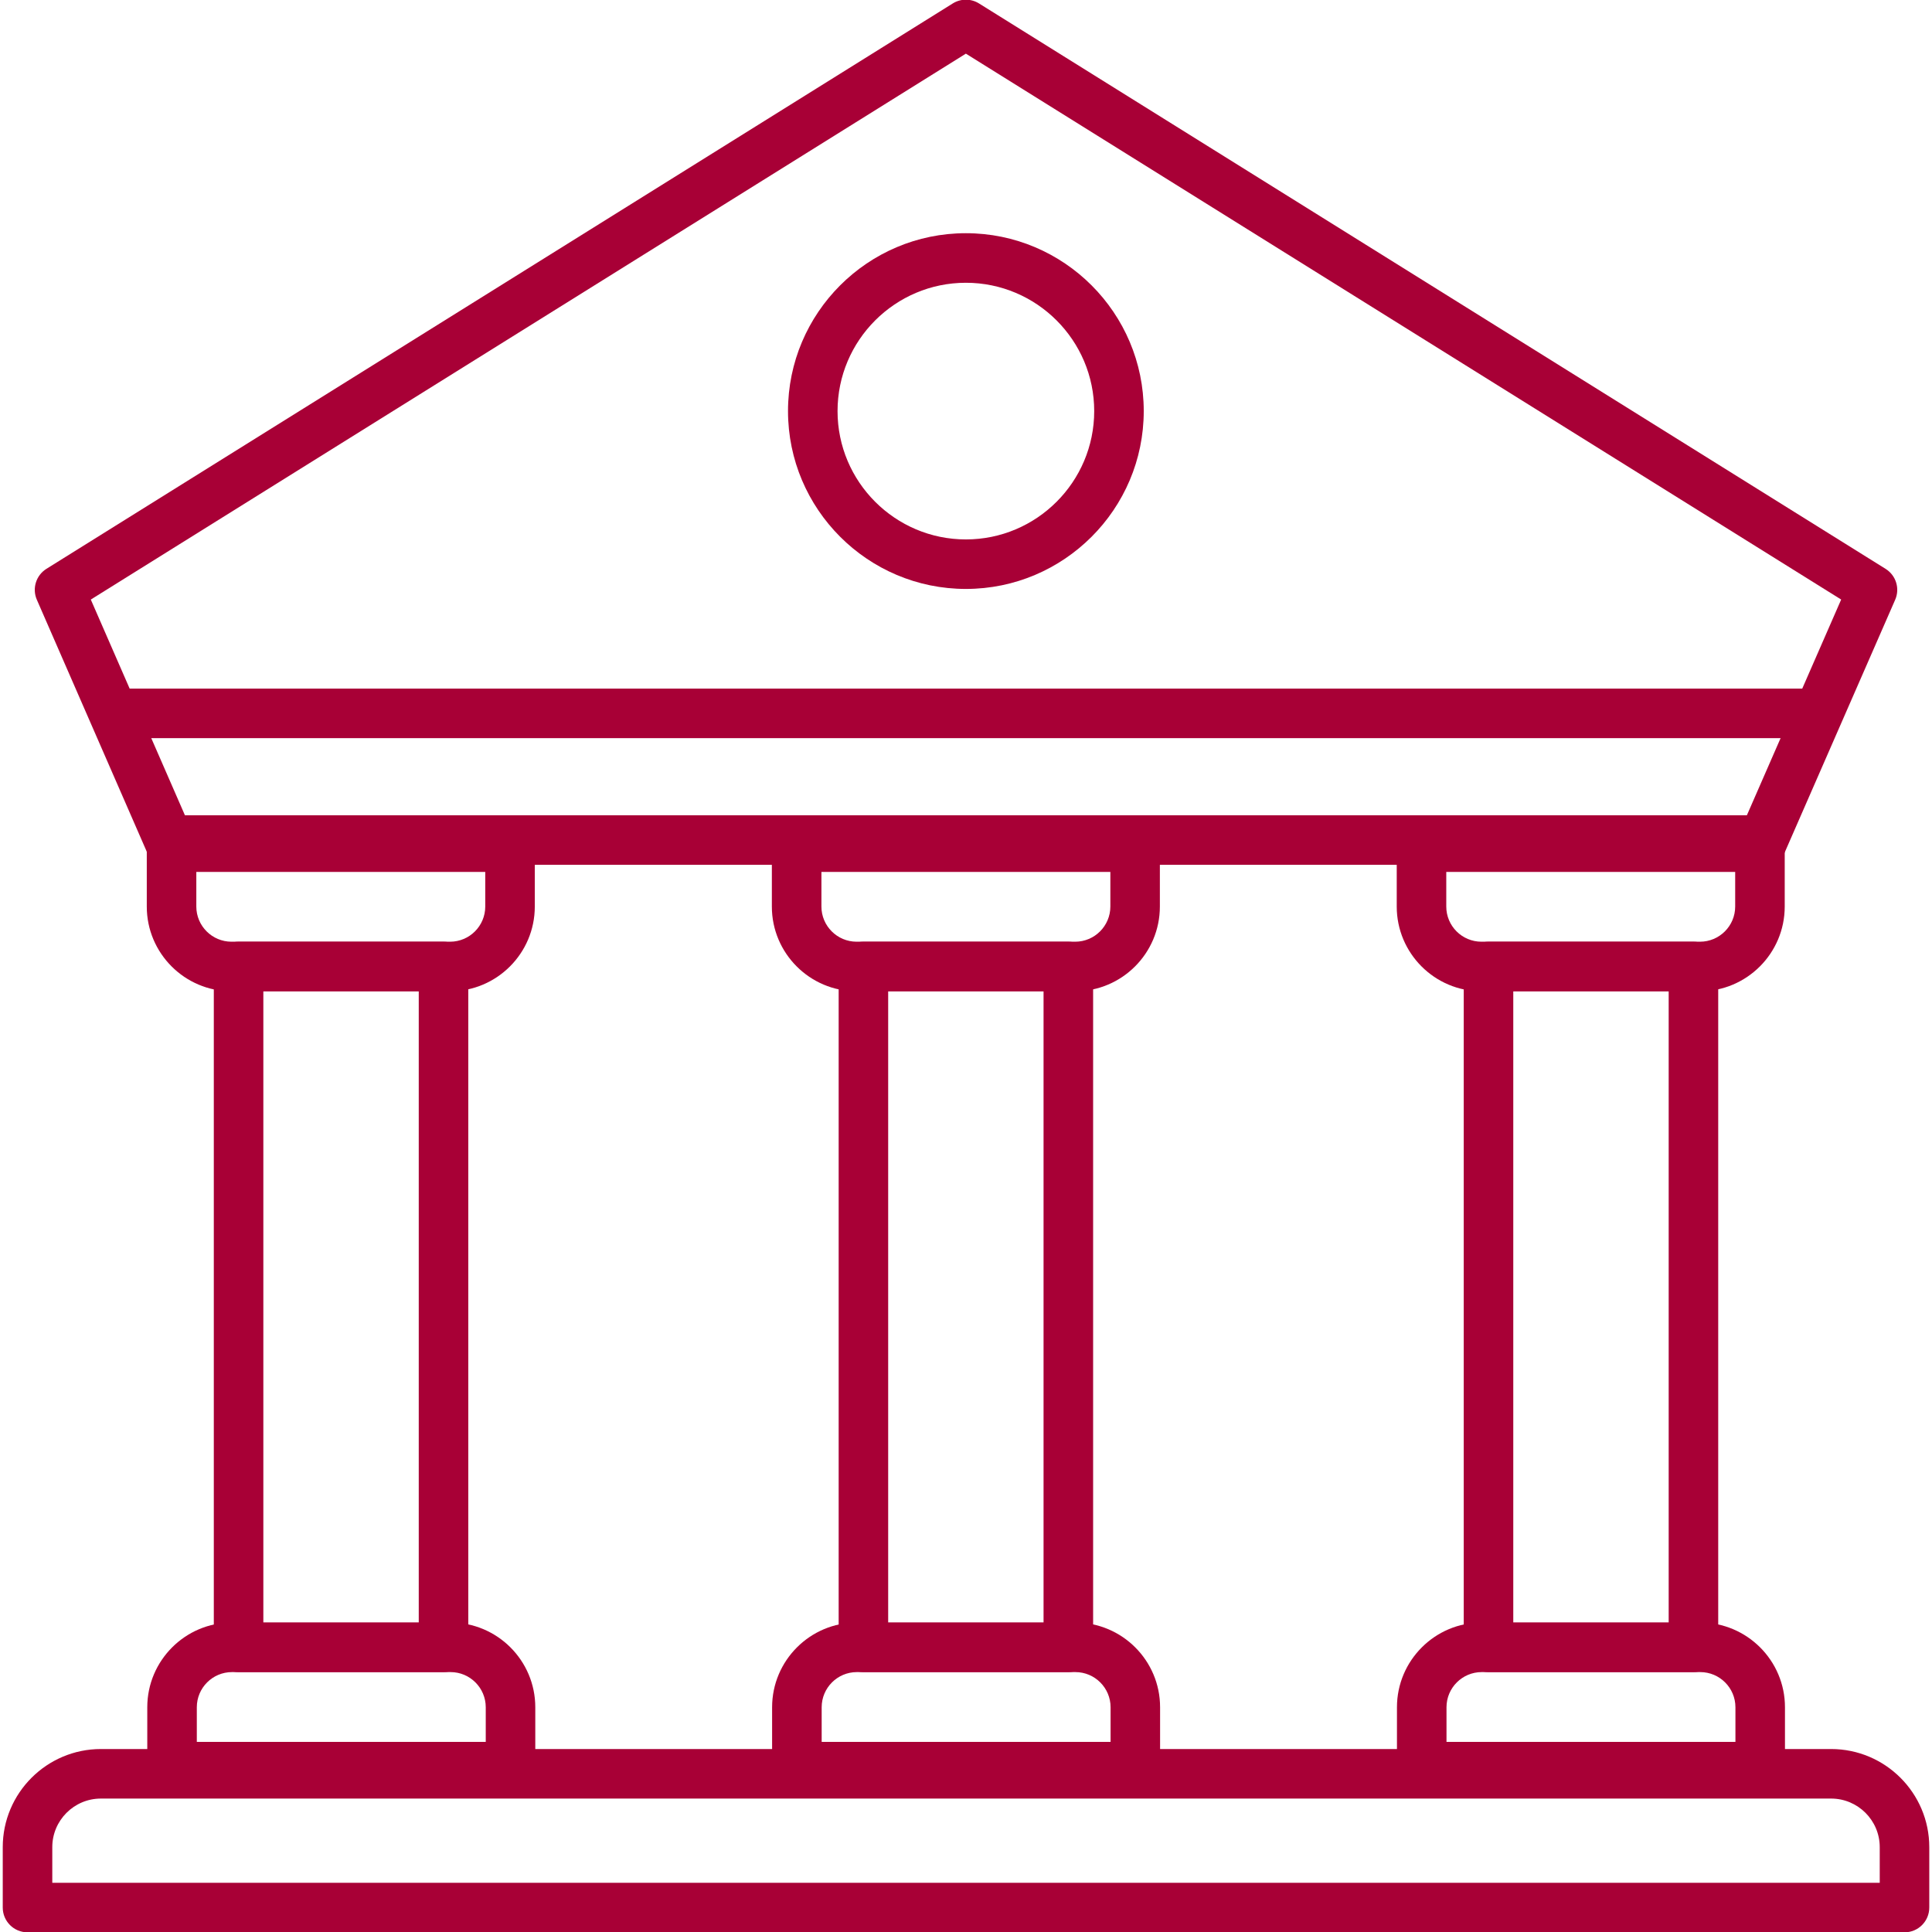
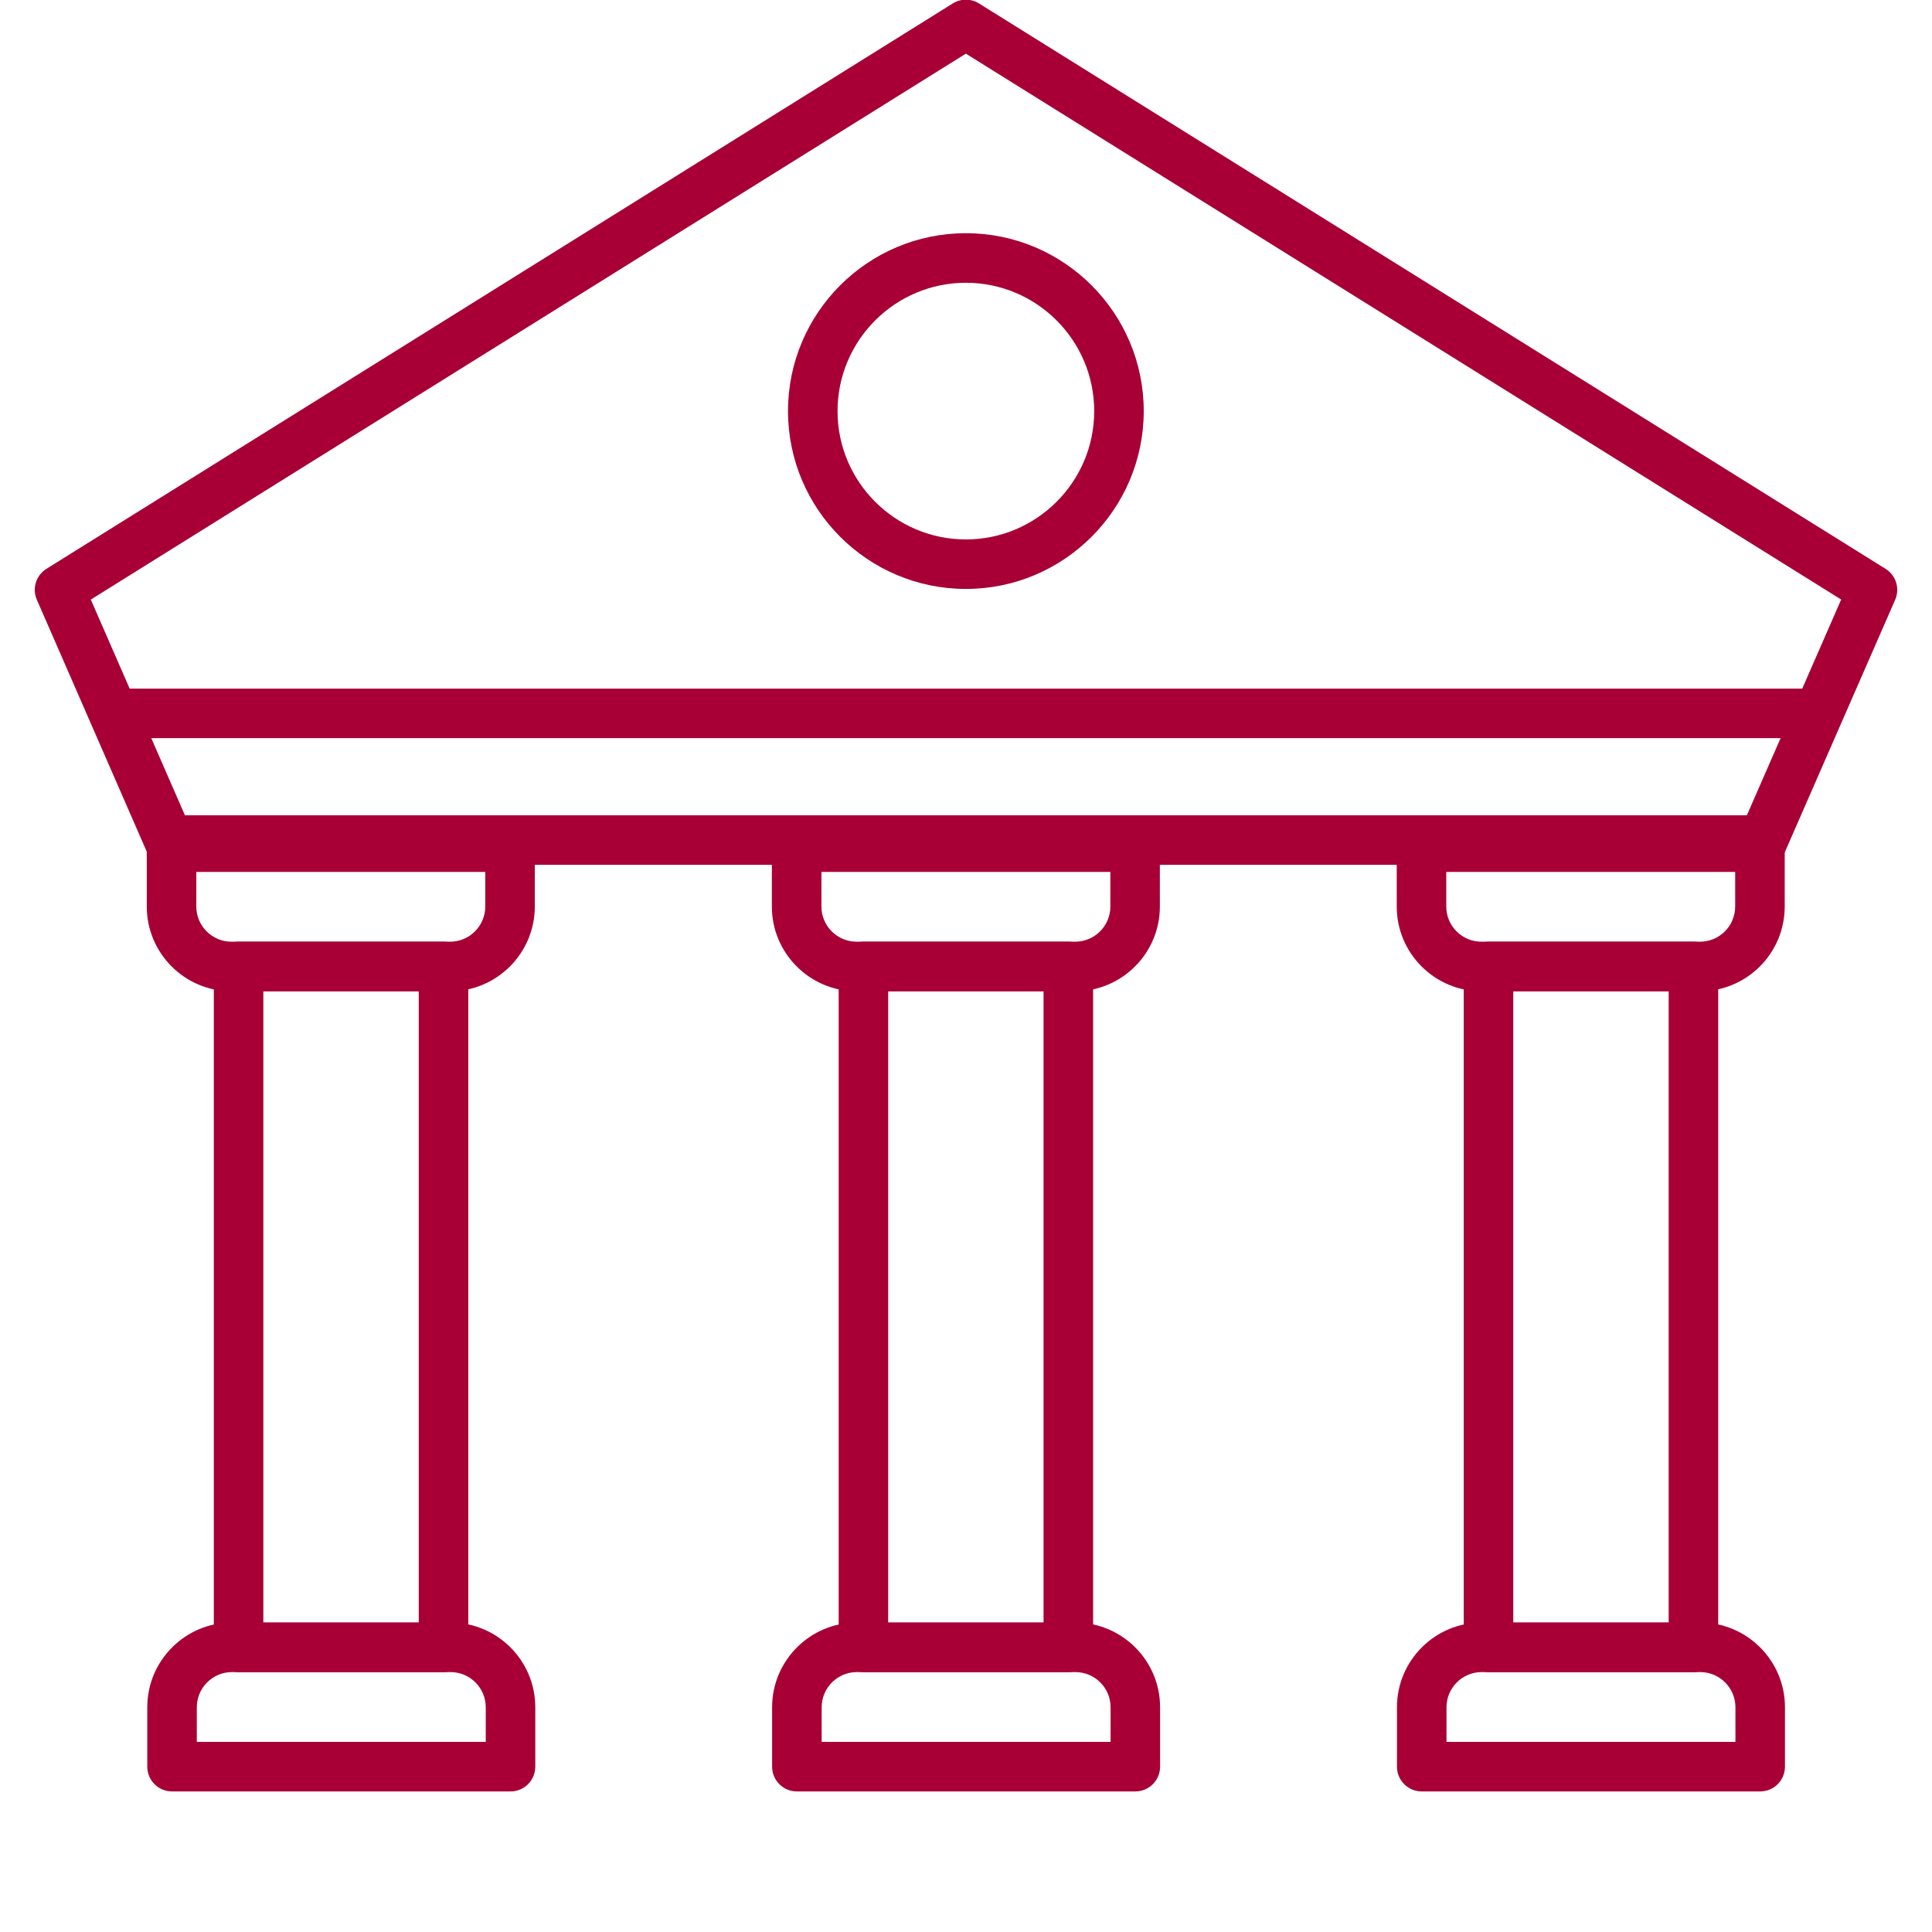
<svg xmlns="http://www.w3.org/2000/svg" id="Layer_1" width="78" height="78" version="1.1" viewBox="0 0 78 78">
  <defs>
    <style>
      .st0 {
        fill: #a80036;
      }
    </style>
  </defs>
-   <path class="st0" d="M76.89,78.013H1.111c-.552,0-1-.447-1-1v-2.438c0-2.185,1.777-3.962,3.962-3.962h69.854c2.186,0,3.963,1.777,3.963,3.962v2.438c0,.553-.447,1-1,1ZM2.111,76.013h73.779v-1.438c0-1.082-.881-1.962-1.963-1.962H4.073c-1.082,0-1.962.88-1.962,1.962v1.438Z" />
  <path class="st0" d="M17.906,67.507h-8.274c-.552,0-1-.447-1-1v-27.487c0-.552.448-1,1-1h8.274c.552,0,1,.448,1,1v27.487c0,.553-.448,1-1,1ZM10.632,65.507h6.274v-25.487h-6.274v25.487Z" />
  <path class="st0" d="M43.132,67.507h-8.273c-.552,0-1-.447-1-1v-27.487c0-.552.448-1,1-1h8.273c.553,0,1,.448,1,1v27.487c0,.553-.447,1-1,1ZM35.858,65.507h6.273v-25.487h-6.273v25.487Z" />
  <path class="st0" d="M18.172,40.02h-8.827c-1.885,0-3.419-1.534-3.419-3.419v-2.399c0-.552.448-1,1-1h13.665c.552,0,1,.448,1,1v2.399c0,1.885-1.534,3.419-3.419,3.419ZM7.926,35.201v1.399c0,.782.637,1.419,1.419,1.419h8.827c.783,0,1.419-.637,1.419-1.419v-1.399H7.926Z" />
  <path class="st0" d="M43.408,40.02h-8.827c-1.885,0-3.419-1.534-3.419-3.419v-2.399c0-.552.448-1,1-1h13.665c.553,0,1,.448,1,1v2.399c0,1.885-1.534,3.419-3.419,3.419ZM33.163,35.201v1.399c0,.782.637,1.419,1.419,1.419h8.827c.782,0,1.419-.637,1.419-1.419v-1.399h-11.665Z" />
  <path class="st0" d="M45.837,72.325h-13.665c-.552,0-1-.447-1-1v-2.399c0-1.885,1.534-3.419,3.419-3.419h8.826c1.885,0,3.419,1.534,3.419,3.419v2.399c0,.553-.447,1-1,1ZM33.172,70.325h11.665v-1.399c0-.782-.637-1.419-1.419-1.419h-8.826c-.783,0-1.419.637-1.419,1.419v1.399Z" />
  <path class="st0" d="M20.611,72.325H6.946c-.552,0-1-.447-1-1v-2.399c0-1.885,1.534-3.419,3.419-3.419h8.827c1.885,0,3.419,1.534,3.419,3.419v2.399c0,.553-.448,1-1,1ZM7.946,70.325h11.665v-1.399c0-.782-.637-1.419-1.419-1.419h-8.827c-.783,0-1.419.637-1.419,1.419v1.399Z" />
  <path class="st0" d="M68.369,67.507h-8.274c-.553,0-1-.447-1-1v-27.487c0-.552.447-1,1-1h8.274c.553,0,1,.448,1,1v27.487c0,.553-.447,1-1,1ZM61.095,65.507h6.274v-25.487h-6.274v25.487Z" />
  <path class="st0" d="M68.635,40.02h-8.827c-1.885,0-3.418-1.534-3.418-3.419v-2.399c0-.552.447-1,1-1h13.664c.553,0,1,.448,1,1v2.399c0,1.885-1.534,3.419-3.419,3.419ZM58.39,35.201v1.399c0,.782.636,1.419,1.418,1.419h8.827c.782,0,1.419-.637,1.419-1.419v-1.399h-11.664Z" />
  <path class="st0" d="M71.064,72.325h-13.665c-.553,0-1-.447-1-1v-2.399c0-1.885,1.534-3.419,3.419-3.419h8.826c1.886,0,3.42,1.534,3.42,3.419v2.399c0,.553-.447,1-1,1ZM58.399,70.325h11.665v-1.399c0-.782-.637-1.419-1.42-1.419h-8.826c-.782,0-1.419.637-1.419,1.419v1.399Z" />
  <rect class="st0" x="4.586" y="27.801" width="68.828" height="2" />
  <rect class="st0" x="6.936" y="32.915" width="64.118" height="2" />
  <path class="st0" d="M71.971,34.602l-1.832-.801,4.194-9.596L38.995,2.166,3.666,24.206l4.187,9.596-1.833.8L1.488,24.214c-.198-.455-.034-.986.387-1.249L38.466.139c.324-.202.734-.202,1.059,0l36.601,22.827c.421.263.586.794.387,1.249l-4.541,10.387Z" />
  <path class="st0" d="M38.995,23.777c-3.959,0-7.181-3.221-7.181-7.181s3.221-7.181,7.181-7.181,7.181,3.221,7.181,7.181-3.222,7.181-7.181,7.181ZM38.995,11.416c-2.856,0-5.181,2.324-5.181,5.181s2.324,5.181,5.181,5.181,5.181-2.324,5.181-5.181-2.324-5.181-5.181-5.181Z" />
</svg>